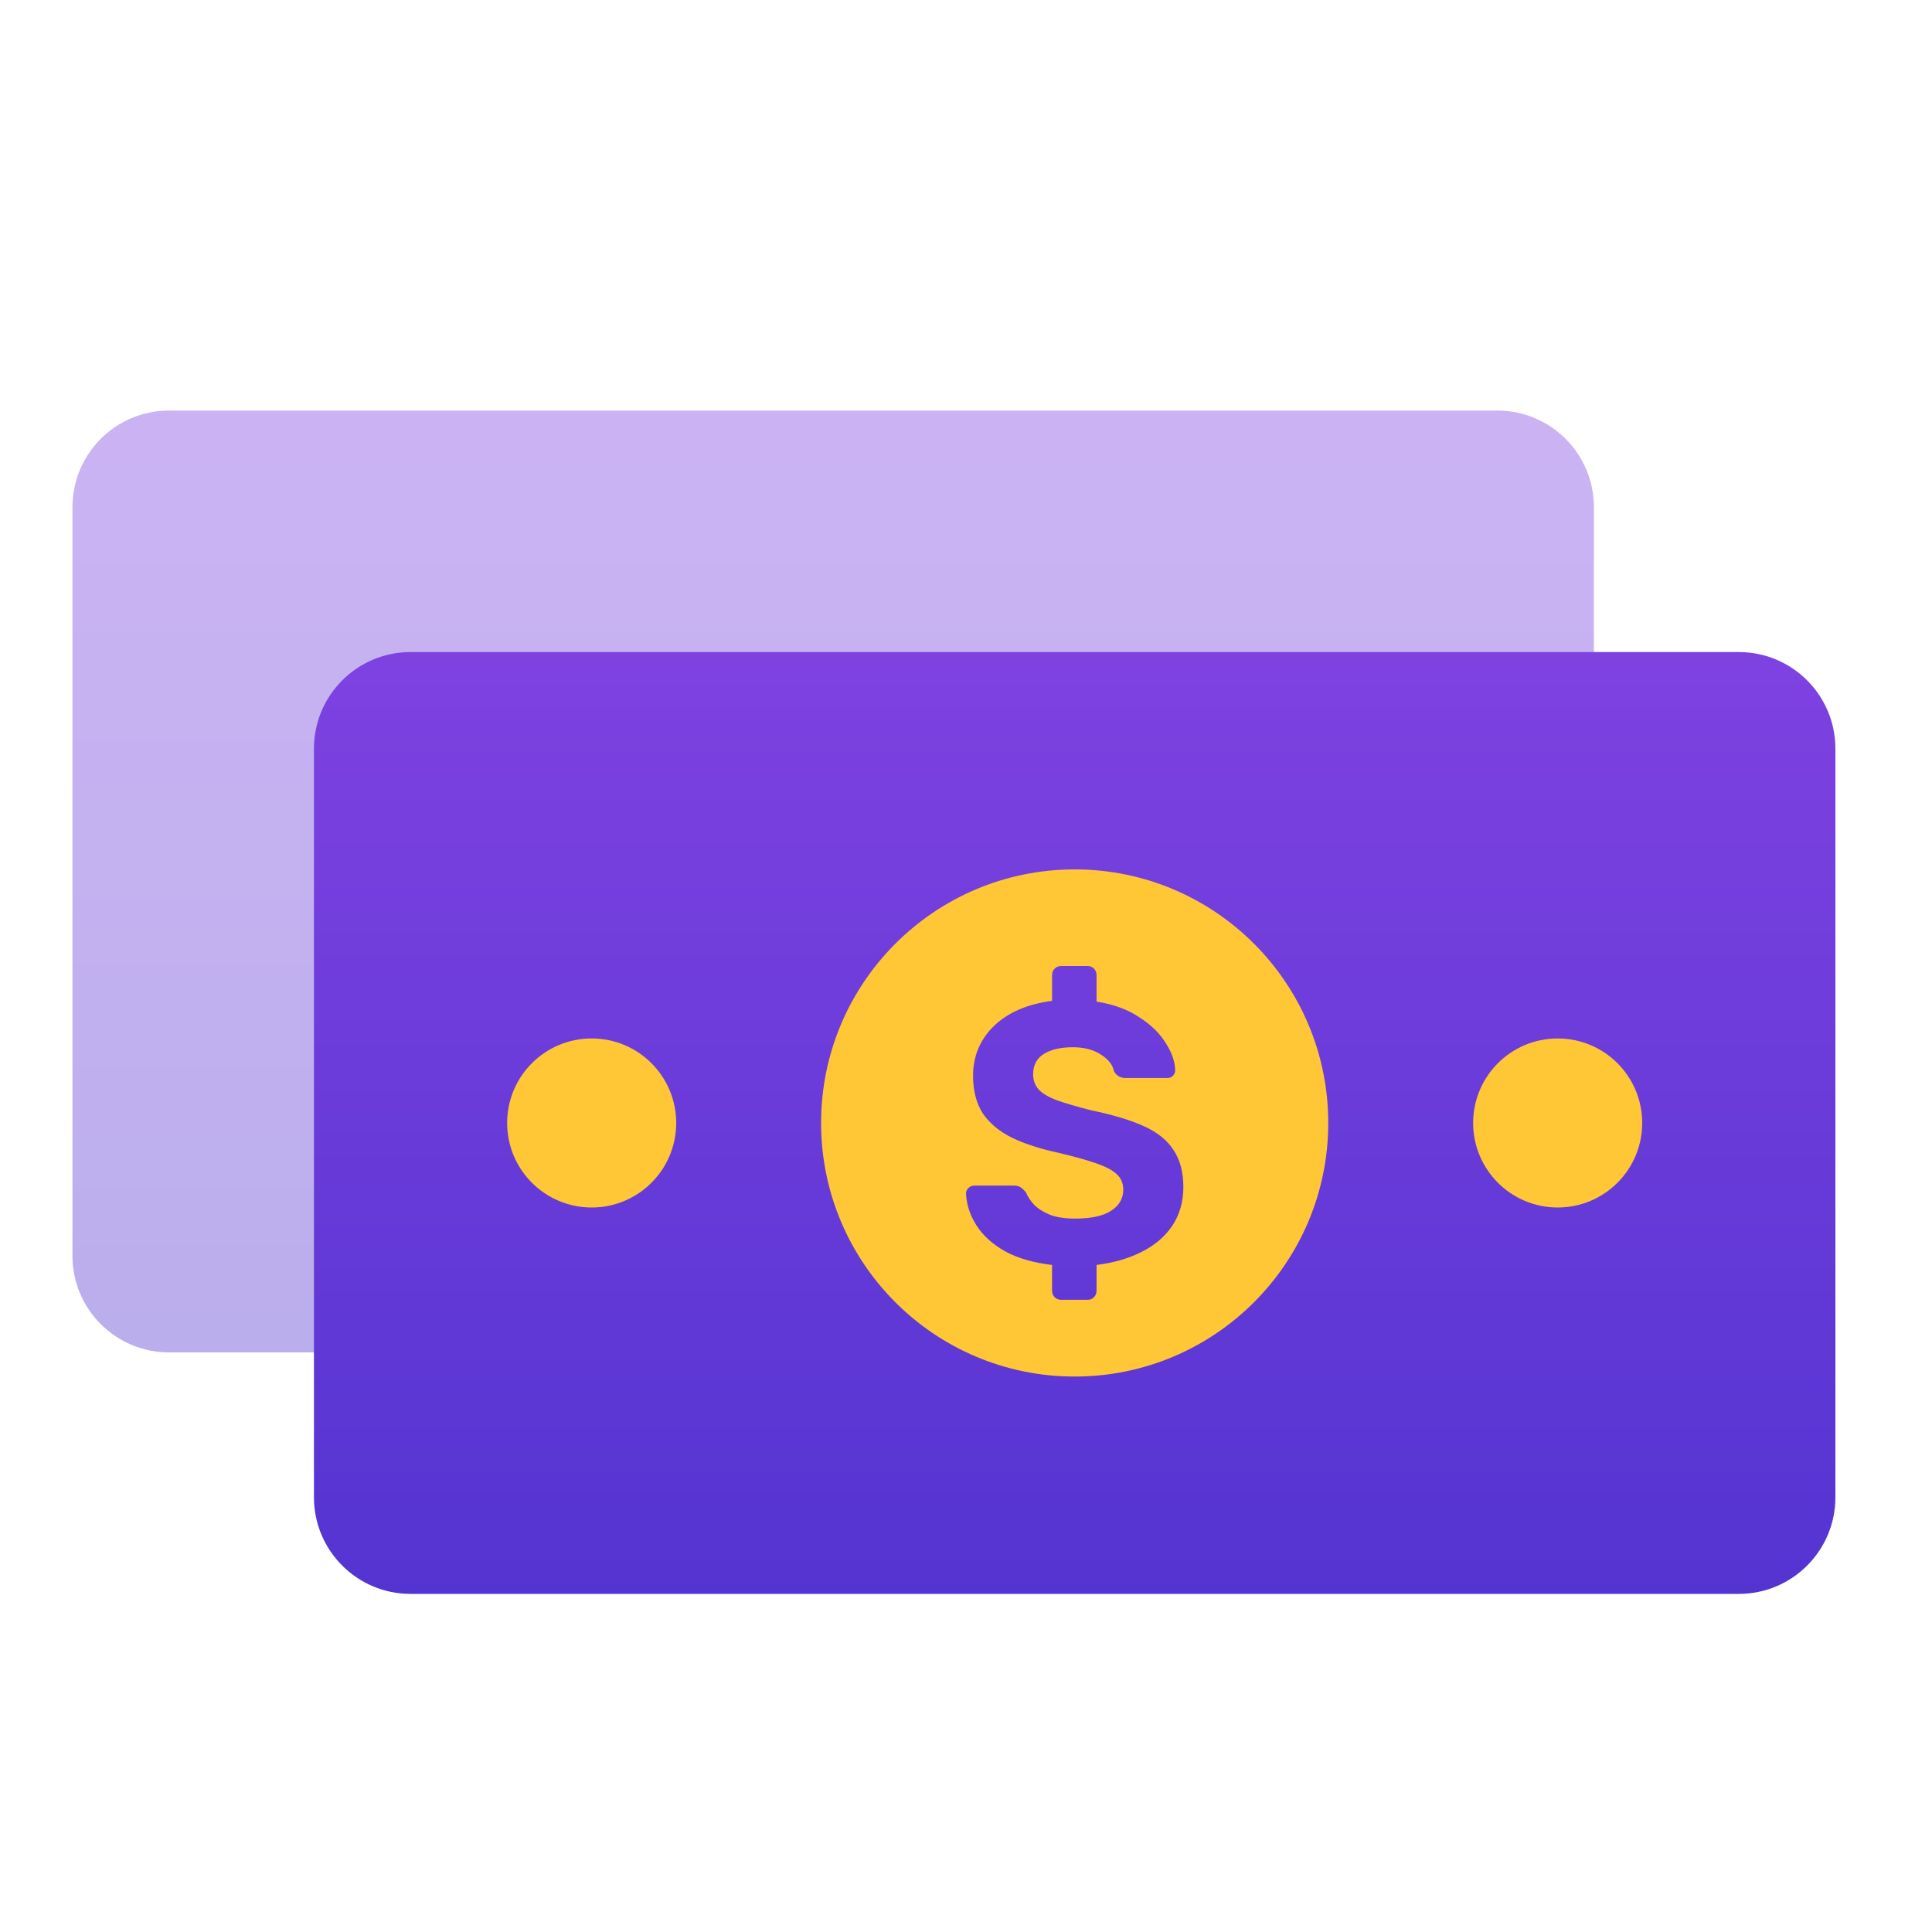
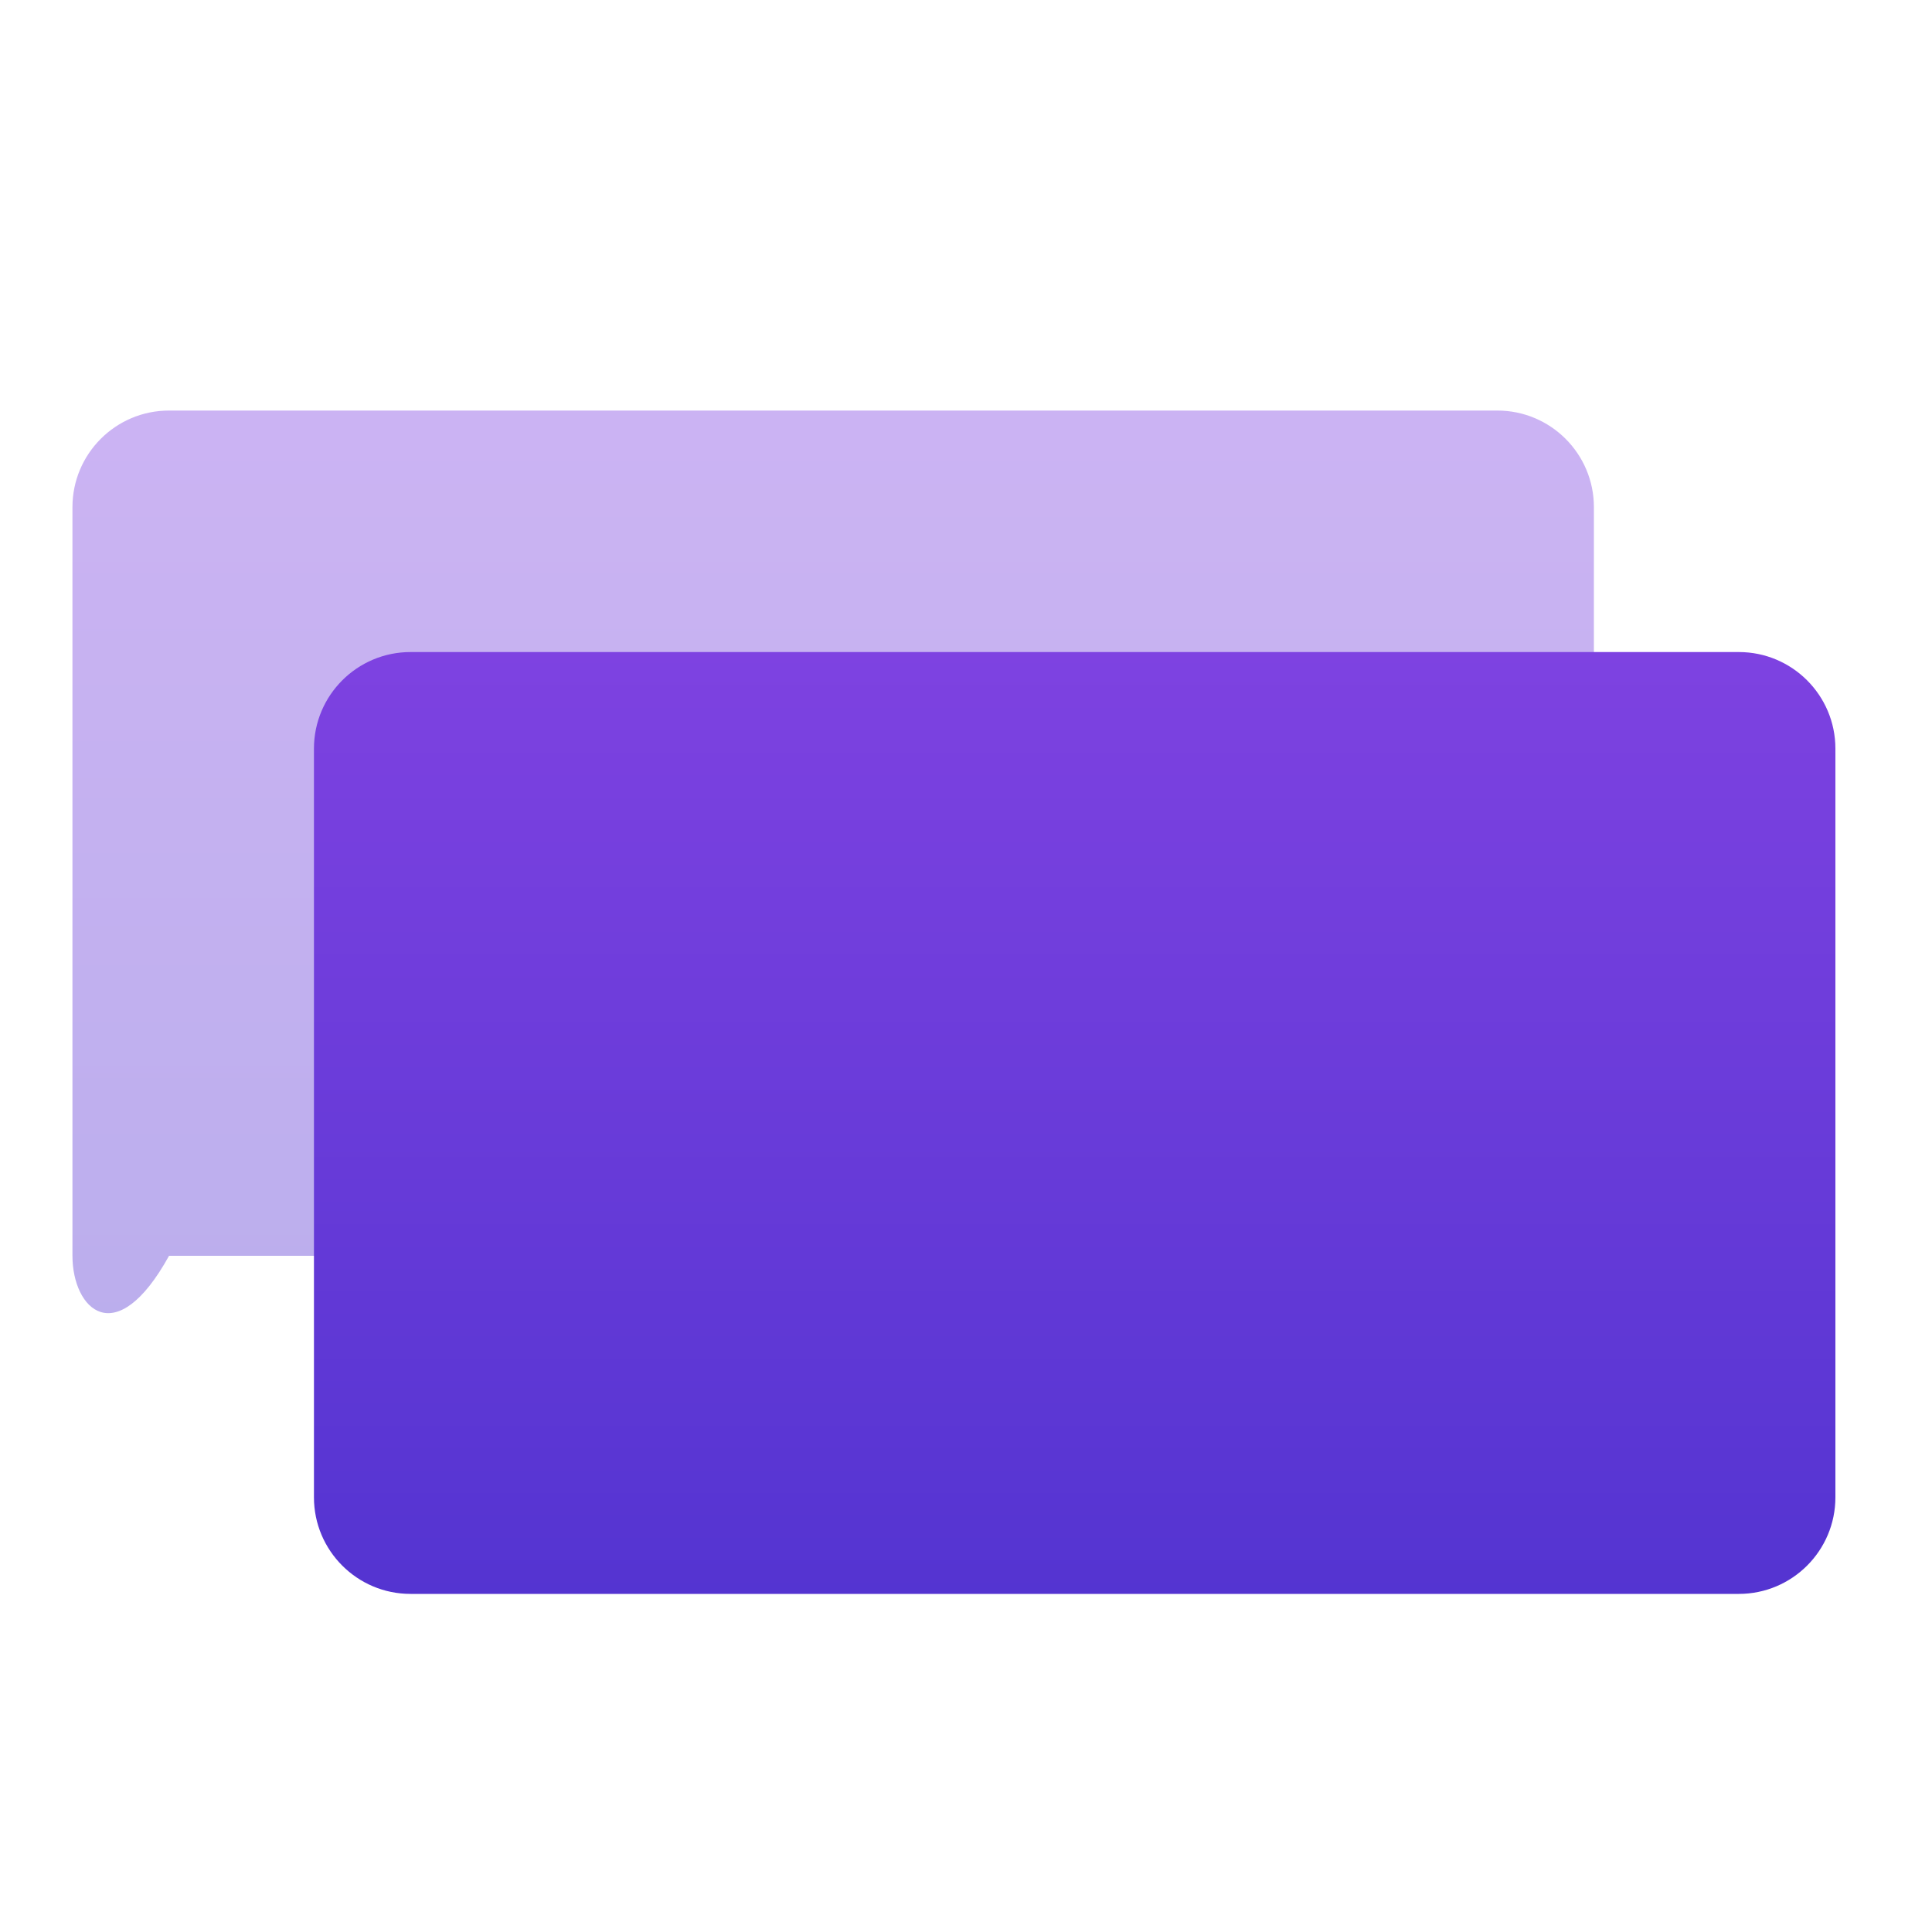
<svg xmlns="http://www.w3.org/2000/svg" width="80" height="80" viewBox="0 0 80 80" fill="none">
-   <path opacity="0.4" d="M3 21C3 18.791 4.791 17 7 17H62C64.209 17 66 18.791 66 21V52C66 54.209 64.209 56 62 56H7C4.791 56 3 54.209 3 52V21Z" fill="url(#paint0_linear_245_51964)" />
+   <path opacity="0.4" d="M3 21C3 18.791 4.791 17 7 17H62C64.209 17 66 18.791 66 21V52H7C4.791 56 3 54.209 3 52V21Z" fill="url(#paint0_linear_245_51964)" />
  <path d="M13 31C13 28.791 14.791 27 17 27H72C74.209 27 76 28.791 76 31V62C76 64.209 74.209 66 72 66H17C14.791 66 13 64.209 13 62V31Z" fill="url(#paint1_linear_245_51964)" />
-   <circle cx="64.5" cy="46.5" r="3.5" fill="#FFC736" />
-   <circle cx="24.5" cy="46.5" r="3.5" fill="#FFC736" />
-   <path fill-rule="evenodd" clip-rule="evenodd" d="M44.5 57C50.299 57 55 52.299 55 46.5C55 40.701 50.299 36 44.5 36C38.701 36 34 40.701 34 46.5C34 52.299 38.701 57 44.5 57ZM43.671 53.715C43.742 53.787 43.834 53.822 43.947 53.822H45.038C45.14 53.822 45.227 53.787 45.299 53.715C45.37 53.643 45.406 53.551 45.406 53.439V52.379C46.133 52.287 46.763 52.102 47.295 51.826C47.838 51.55 48.258 51.186 48.555 50.736C48.852 50.275 49 49.747 49 49.154C49 48.539 48.867 48.032 48.601 47.633C48.345 47.224 47.935 46.891 47.372 46.635C46.809 46.379 46.077 46.159 45.176 45.974C44.582 45.821 44.111 45.683 43.763 45.56C43.415 45.427 43.164 45.278 43.01 45.114C42.857 44.94 42.78 44.73 42.78 44.485C42.78 44.106 42.928 43.824 43.225 43.64C43.522 43.456 43.922 43.364 44.423 43.364C44.894 43.364 45.283 43.466 45.59 43.671C45.898 43.865 46.077 44.096 46.128 44.362C46.189 44.464 46.261 44.536 46.343 44.577C46.425 44.618 46.512 44.638 46.604 44.638H48.34C48.432 44.638 48.508 44.608 48.57 44.546C48.631 44.474 48.662 44.398 48.662 44.316C48.652 43.947 48.519 43.568 48.263 43.179C48.017 42.78 47.654 42.427 47.172 42.12C46.701 41.802 46.113 41.587 45.406 41.474V40.384C45.406 40.271 45.37 40.179 45.299 40.108C45.227 40.036 45.14 40 45.038 40H43.947C43.834 40 43.742 40.036 43.671 40.108C43.599 40.179 43.563 40.271 43.563 40.384V41.444C42.539 41.577 41.736 41.925 41.152 42.488C40.578 43.051 40.292 43.737 40.292 44.546C40.292 45.16 40.425 45.678 40.691 46.097C40.968 46.507 41.372 46.845 41.904 47.111C42.437 47.367 43.087 47.577 43.855 47.741C44.5 47.894 45.012 48.038 45.391 48.171C45.78 48.304 46.061 48.452 46.236 48.616C46.42 48.78 46.512 48.995 46.512 49.261C46.512 49.63 46.343 49.922 46.005 50.136C45.678 50.352 45.181 50.459 44.515 50.459C44.106 50.459 43.763 50.408 43.486 50.306C43.21 50.193 42.99 50.055 42.826 49.891C42.672 49.727 42.56 49.558 42.488 49.384C42.427 49.302 42.36 49.236 42.288 49.184C42.217 49.123 42.114 49.092 41.981 49.092H40.338C40.246 49.092 40.164 49.128 40.092 49.2C40.031 49.261 40 49.333 40 49.415C40.02 49.875 40.164 50.316 40.43 50.736C40.696 51.155 41.09 51.514 41.613 51.811C42.135 52.097 42.785 52.287 43.563 52.379V53.439C43.563 53.551 43.599 53.643 43.671 53.715Z" fill="#FFC736" />
  <defs>
    <linearGradient id="paint0_linear_245_51964" x1="34.5" y1="17" x2="34.5" y2="56" gradientUnits="userSpaceOnUse">
      <stop stop-color="#7E42E1" />
      <stop offset="1" stop-color="#5434D1" />
    </linearGradient>
    <linearGradient id="paint1_linear_245_51964" x1="44.5" y1="27" x2="44.5" y2="66" gradientUnits="userSpaceOnUse">
      <stop stop-color="#7E42E1" />
      <stop offset="1" stop-color="#5434D1" />
    </linearGradient>
  </defs>
</svg>